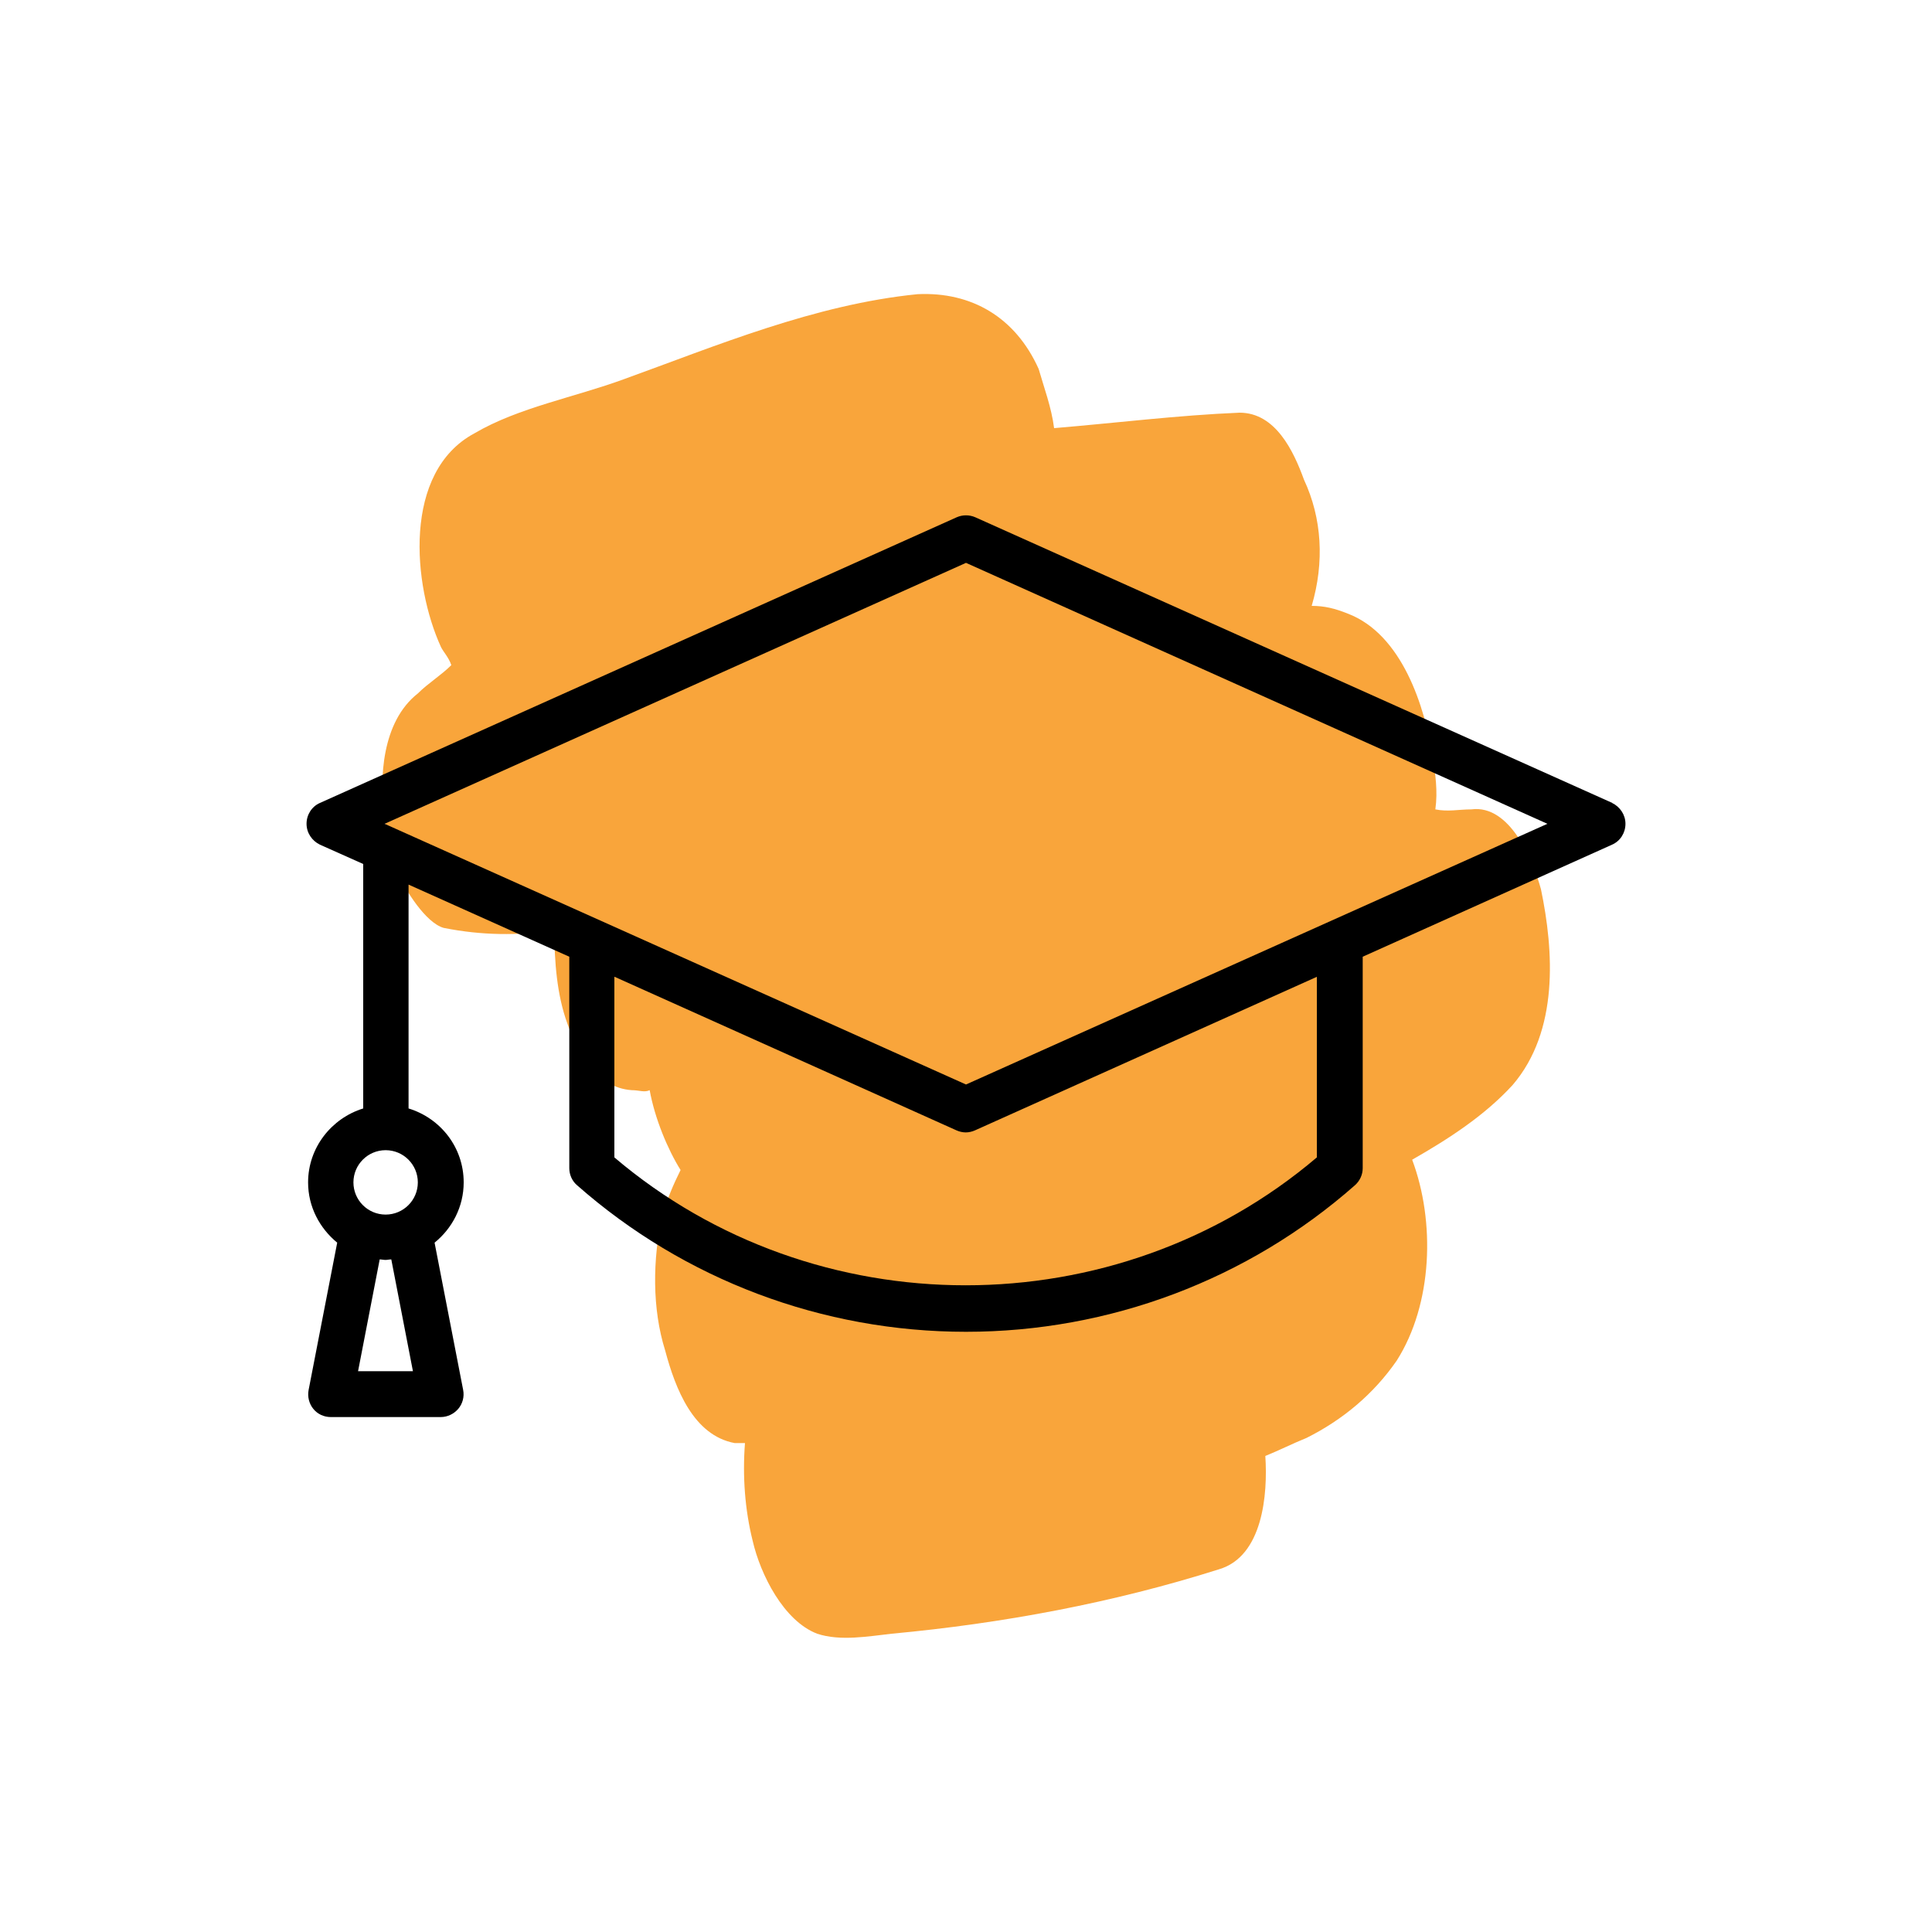
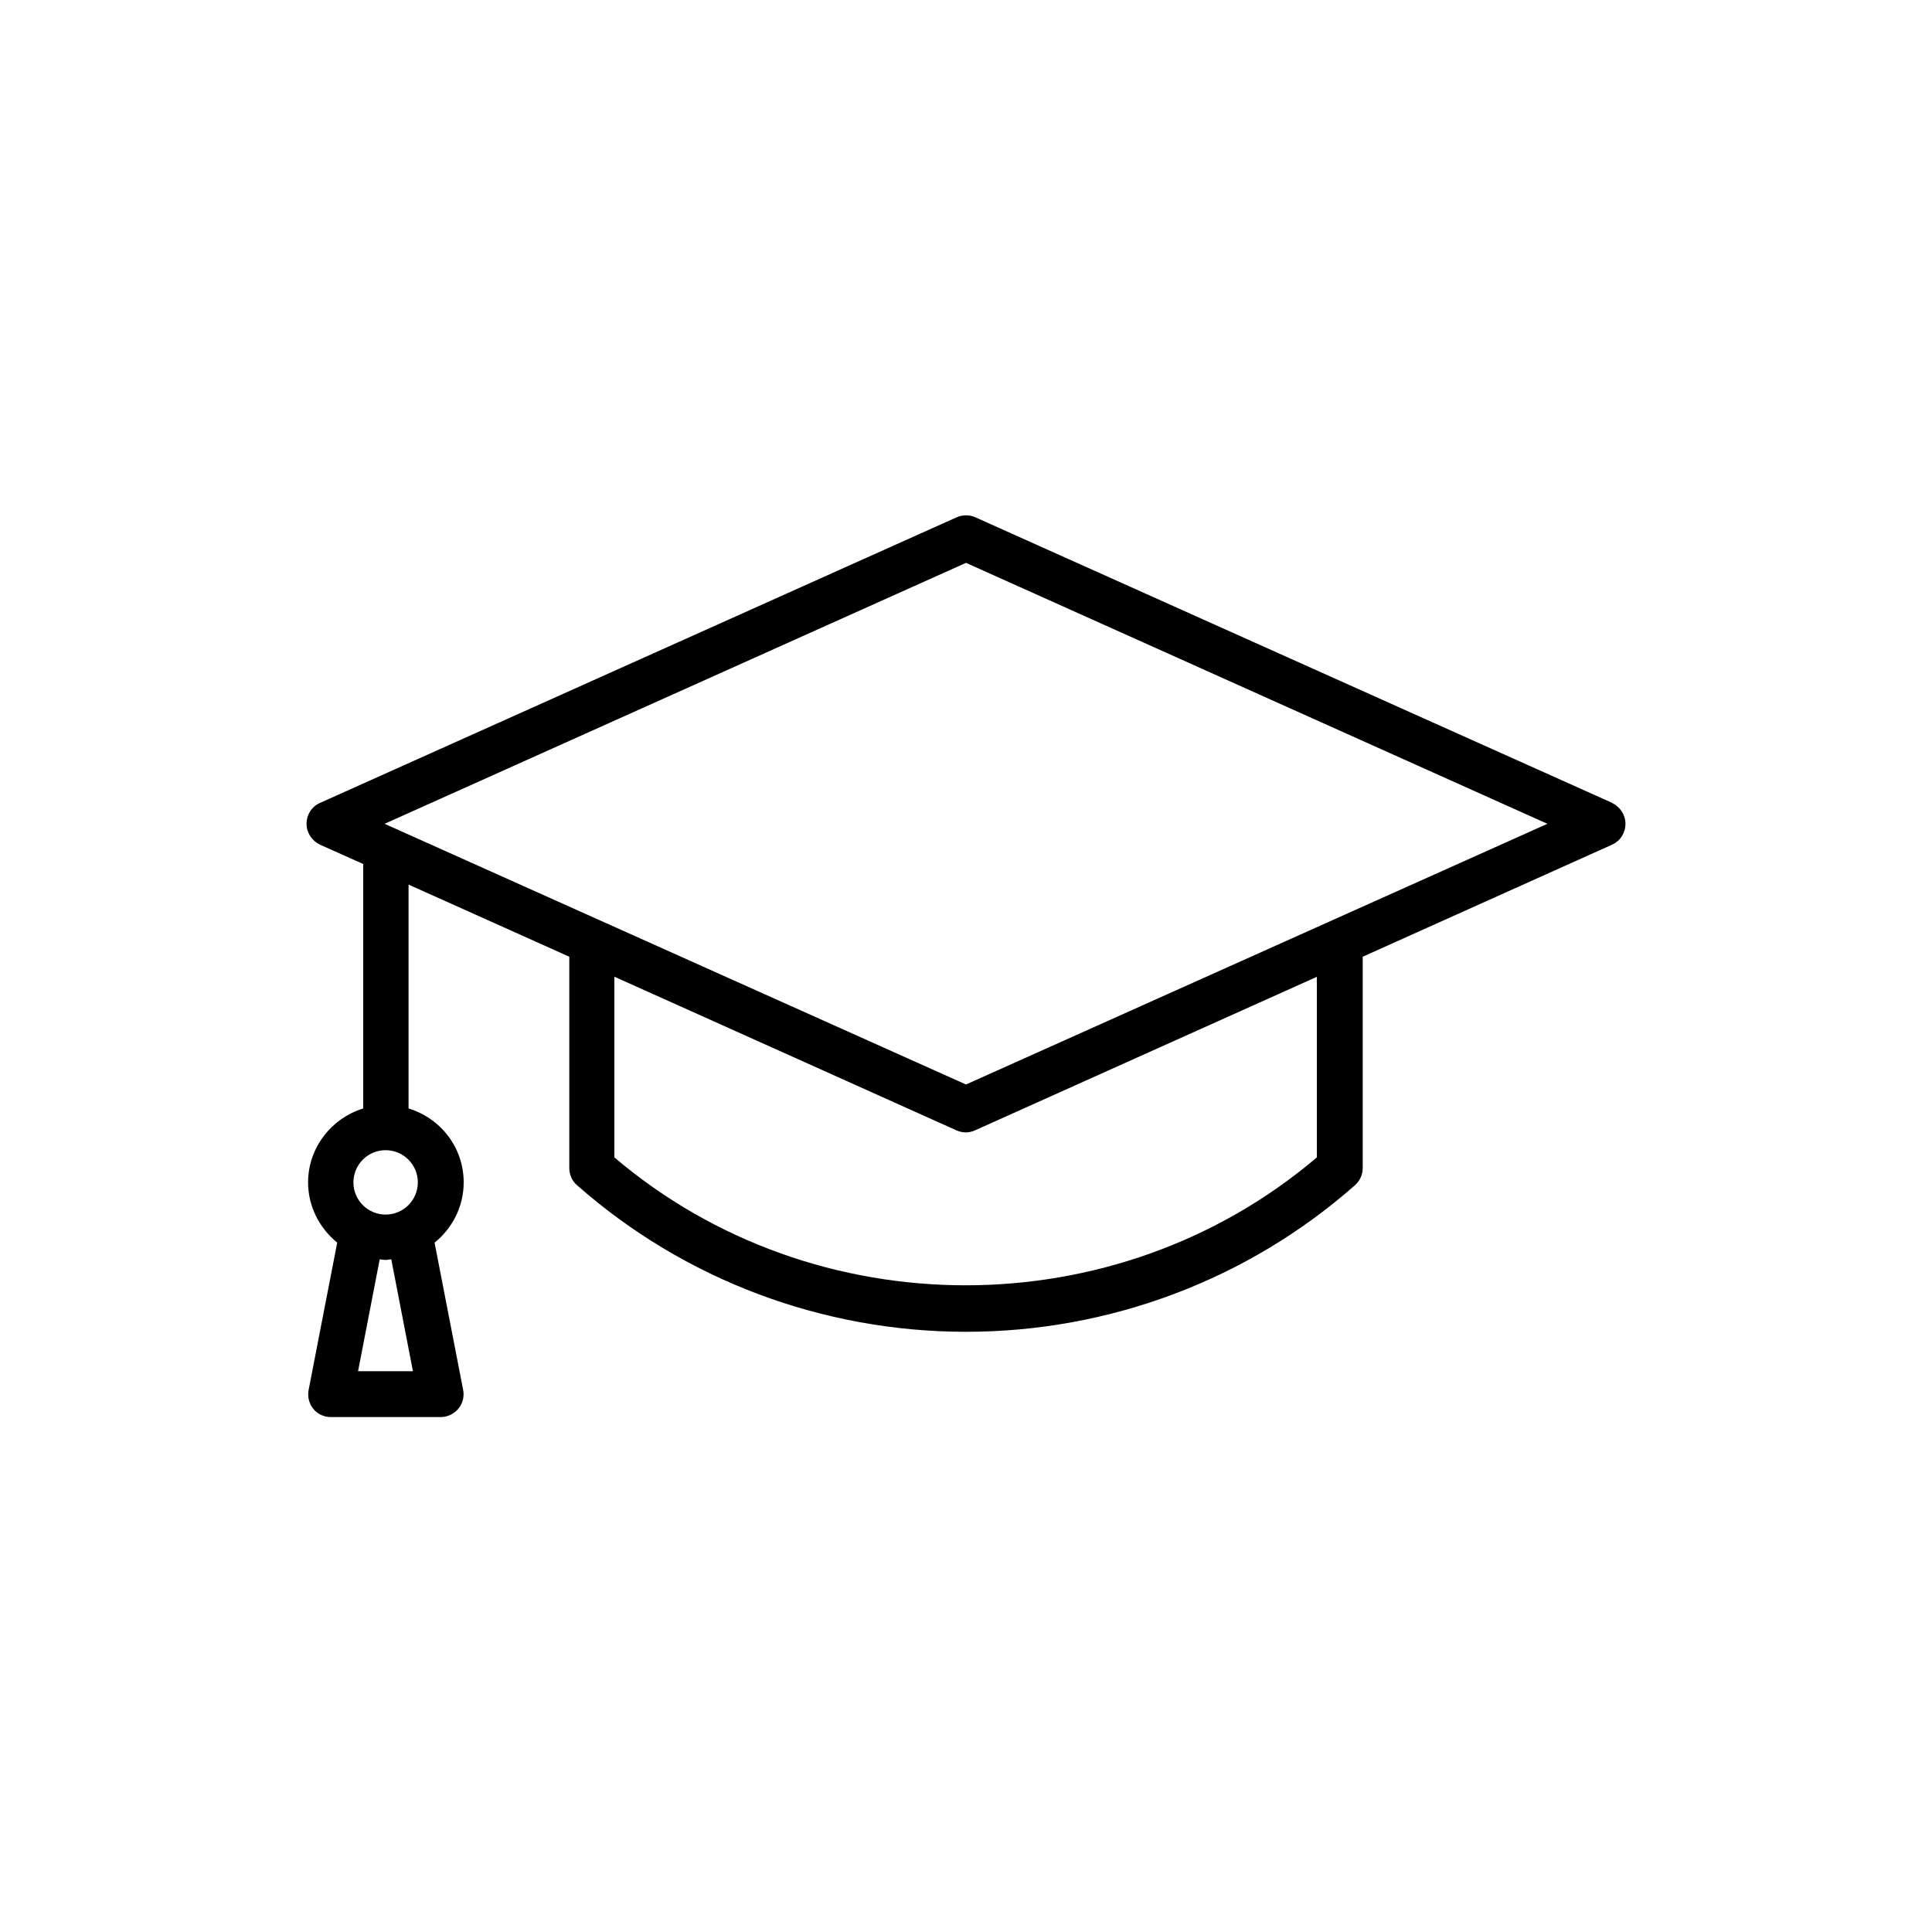
<svg xmlns="http://www.w3.org/2000/svg" id="a" version="1.1" viewBox="0 0 75 75">
  <defs>
    <style>
      .st0 {
        fill: #f9a53b;
        fill-rule: evenodd;
      }
    </style>
  </defs>
-   <path class="st0" d="M14.92,31.72c.1.8.3,1.5.6,2.3.2.5,1,1.8,1.7,2,1.5.3,2.9.3,4.3.1,0,1.2.1,2.5.5,3.6s1.1,2.5,2.5,2.6c.3,0,.5.1.7,0,.2,1.1.7,2.3,1.2,3.1-.3.6-.5,1.1-.7,1.7-.4,1.8-.4,3.7.1,5.3.4,1.5,1.1,3.3,2.7,3.6h.4c-.1,1.3,0,2.6.3,3.8.3,1.3,1.2,3.1,2.5,3.6.9.3,2,.1,2.9,0,4.3-.4,8.6-1.2,12.7-2.5,1.7-.5,1.9-2.9,1.8-4.4.5-.2,1.1-.5,1.6-.7,1.4-.7,2.6-1.7,3.5-3,1.4-2.2,1.5-5.4.6-7.8,1.4-.8,2.8-1.7,3.9-2.9,1.8-2.1,1.6-5.2,1.1-7.6-.3-1.1-1.2-3.3-2.7-3.1-.5,0-.9.1-1.4,0,.1-.7,0-1.4-.1-2-.3-2-1.2-4.8-3.3-5.6-.5-.2-.9-.3-1.4-.3.5-1.7.4-3.4-.3-4.9-.4-1.1-1.1-2.6-2.5-2.6-2.4.1-4.8.4-7.2.6-.1-.8-.4-1.6-.6-2.3-.9-2-2.6-3-4.7-2.9-4,.4-7.8,2-11.4,3.3-1.9.7-4.1,1.1-5.8,2.1-2.8,1.5-2.4,5.9-1.3,8.3.1.2.3.4.4.7-.4.4-.9.7-1.3,1.1-1.4,1.1-1.5,3.3-1.3,4.8Z" />
  <path d="M62.59,31.17l-24.73-11.09c-.23-.1-.49-.1-.72,0l-24.72,11.09c-.32.14-.52.46-.52.81s.21.66.52.81l1.68.75v9.49c-1.23.38-2.14,1.52-2.14,2.87,0,.95.45,1.78,1.13,2.34l-1.11,5.72c-.05.26.02.53.18.73.17.21.42.32.68.32h4.27c.26,0,.51-.12.68-.32s.24-.47.19-.73l-1.11-5.72c.68-.55,1.13-1.39,1.13-2.34,0-1.36-.9-2.49-2.14-2.87v-8.69l6.24,2.8v8.21c0,.25.11.5.3.66,4.16,3.67,9.53,5.69,15.1,5.69s10.94-2.02,15.1-5.69c.19-.17.3-.41.3-.66v-8.21l9.68-4.35c.32-.14.52-.46.52-.81s-.21-.66-.52-.81h.01ZM14.93,31.98l22.57-10.13,22.57,10.13-22.57,10.12-22.57-10.12ZM23.86,37.92l13.27,5.96c.11.05.24.08.36.08s.25-.03.36-.08l13.27-5.96v7.01c-7.79,6.62-19.48,6.62-27.27,0v-7.01h0ZM14.97,48.91c.07,0,.14-.02.22-.02l.84,4.34h-2.13l.84-4.34c.07,0,.14.02.22.02h0ZM14.97,47.15c-.69,0-1.25-.56-1.25-1.25s.56-1.25,1.25-1.25,1.25.56,1.25,1.25-.56,1.25-1.25,1.25Z" />
</svg>